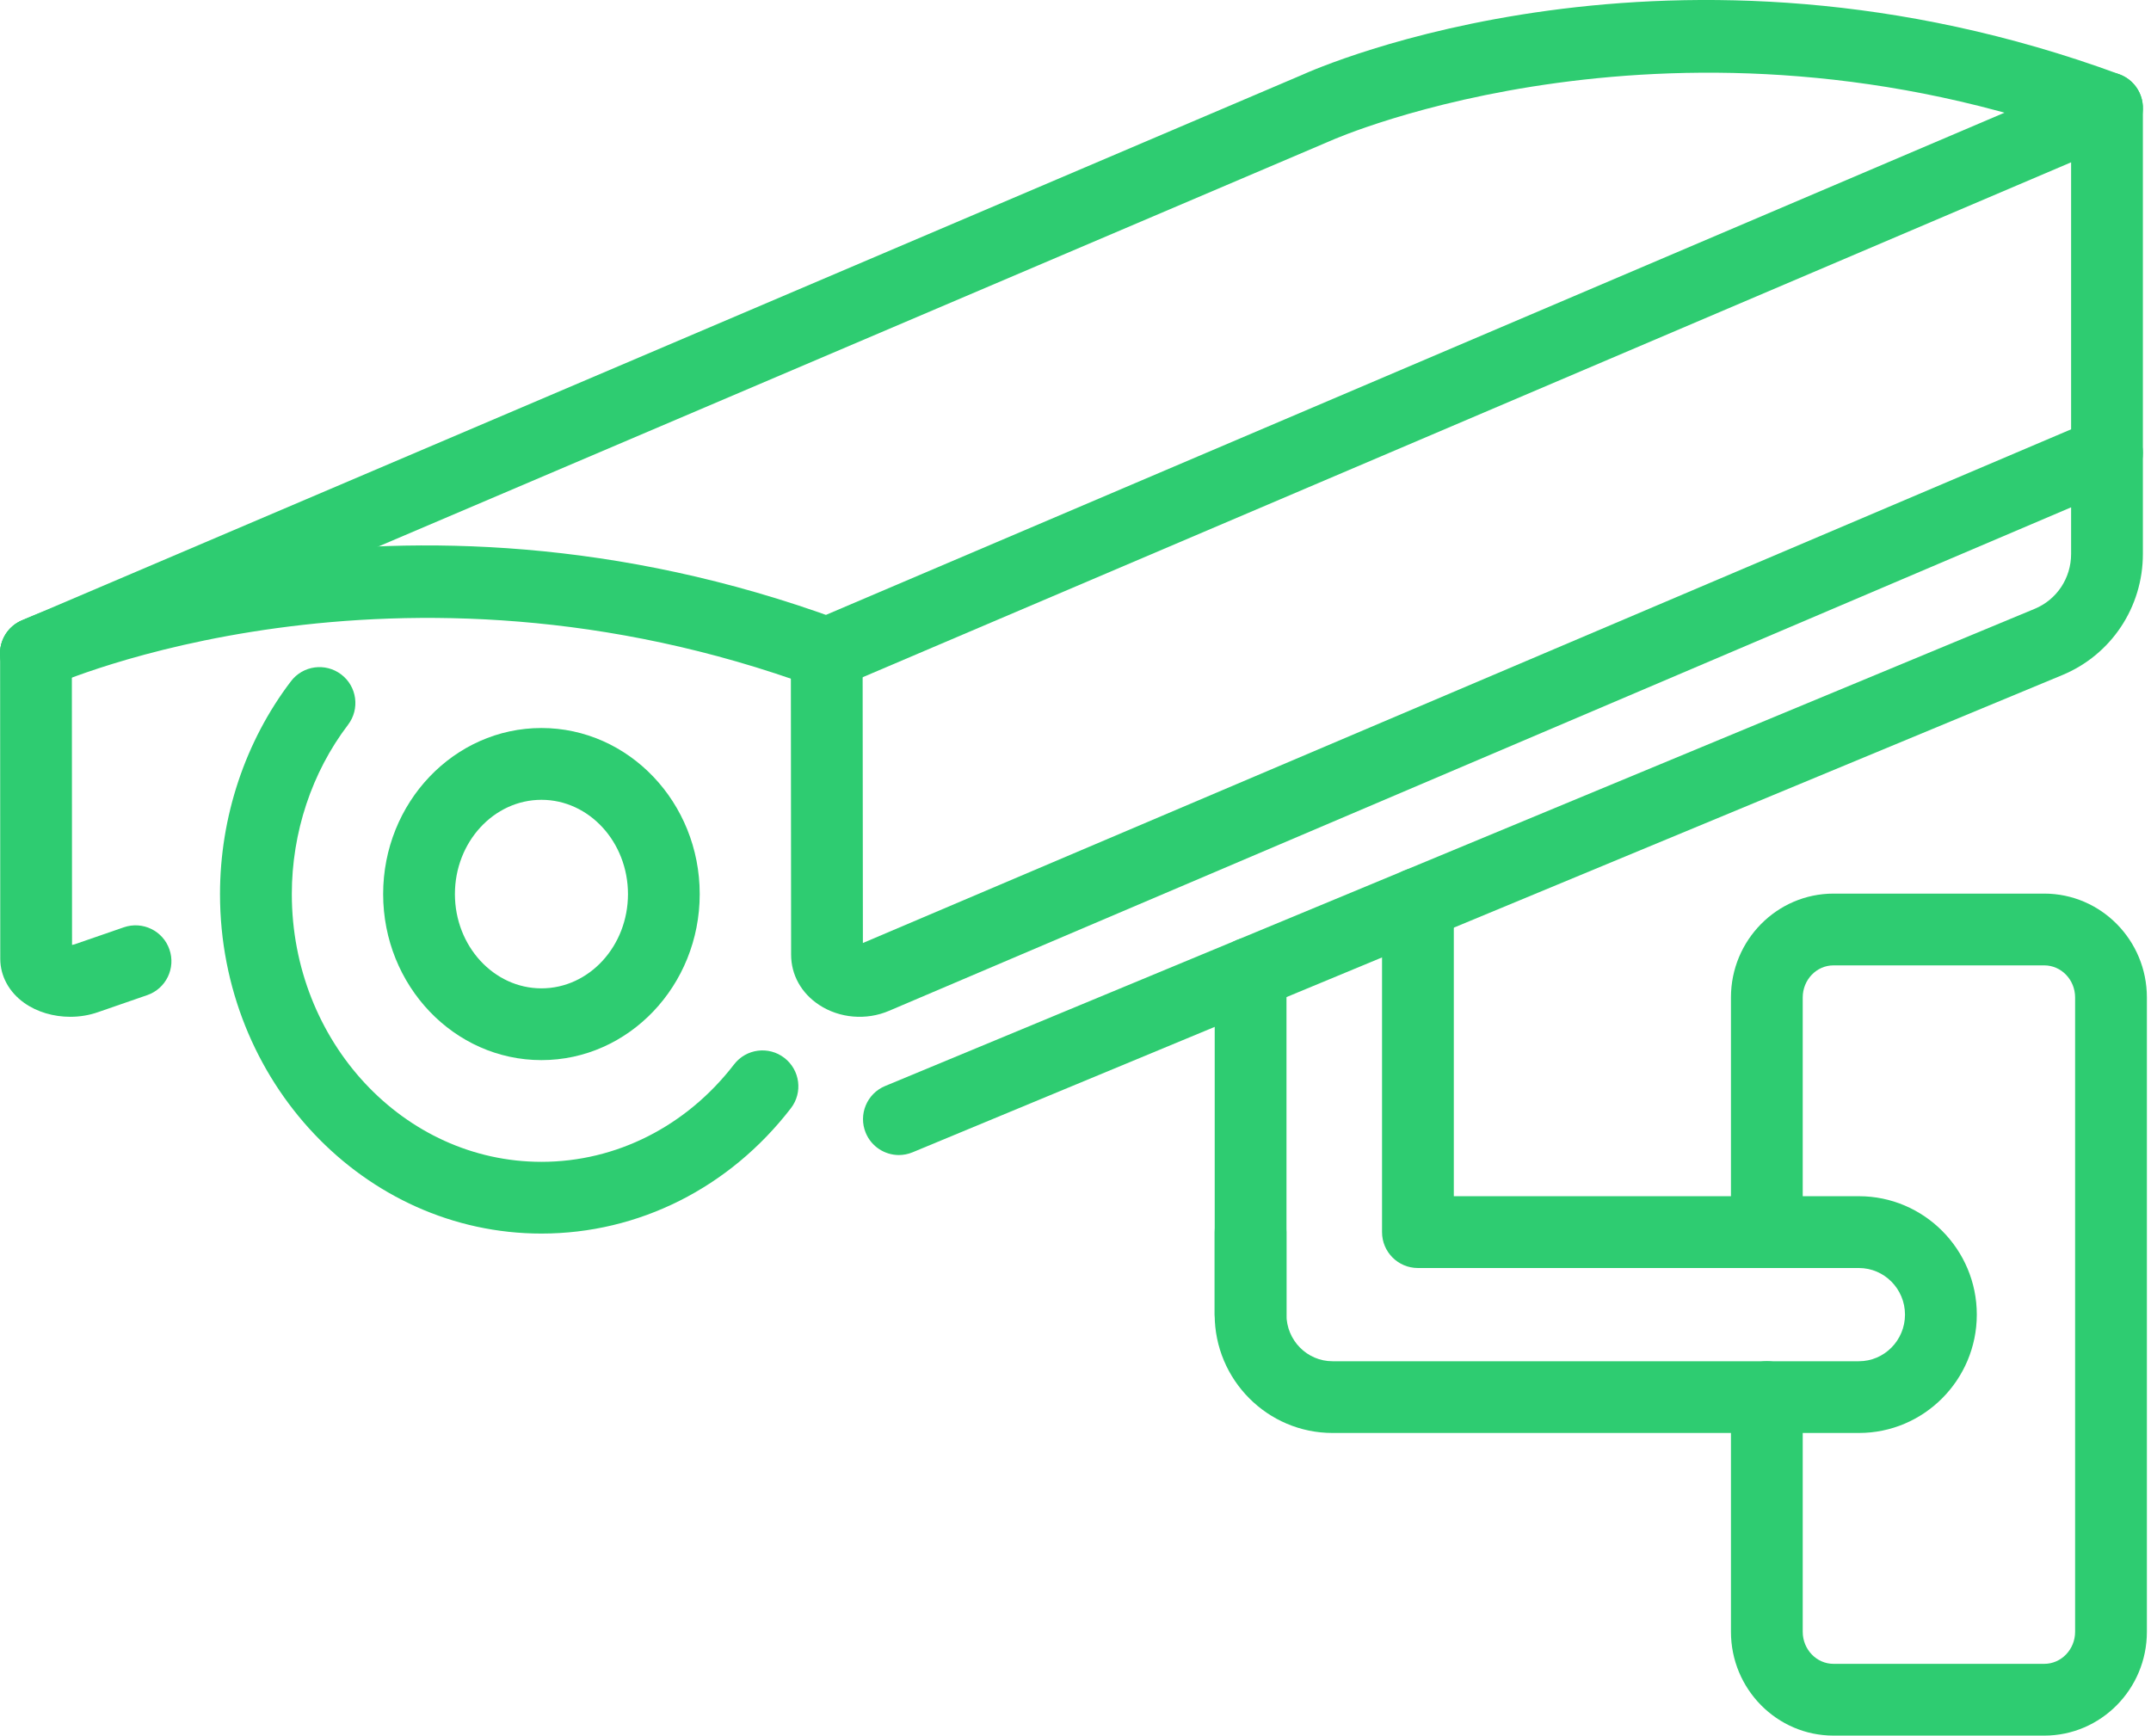
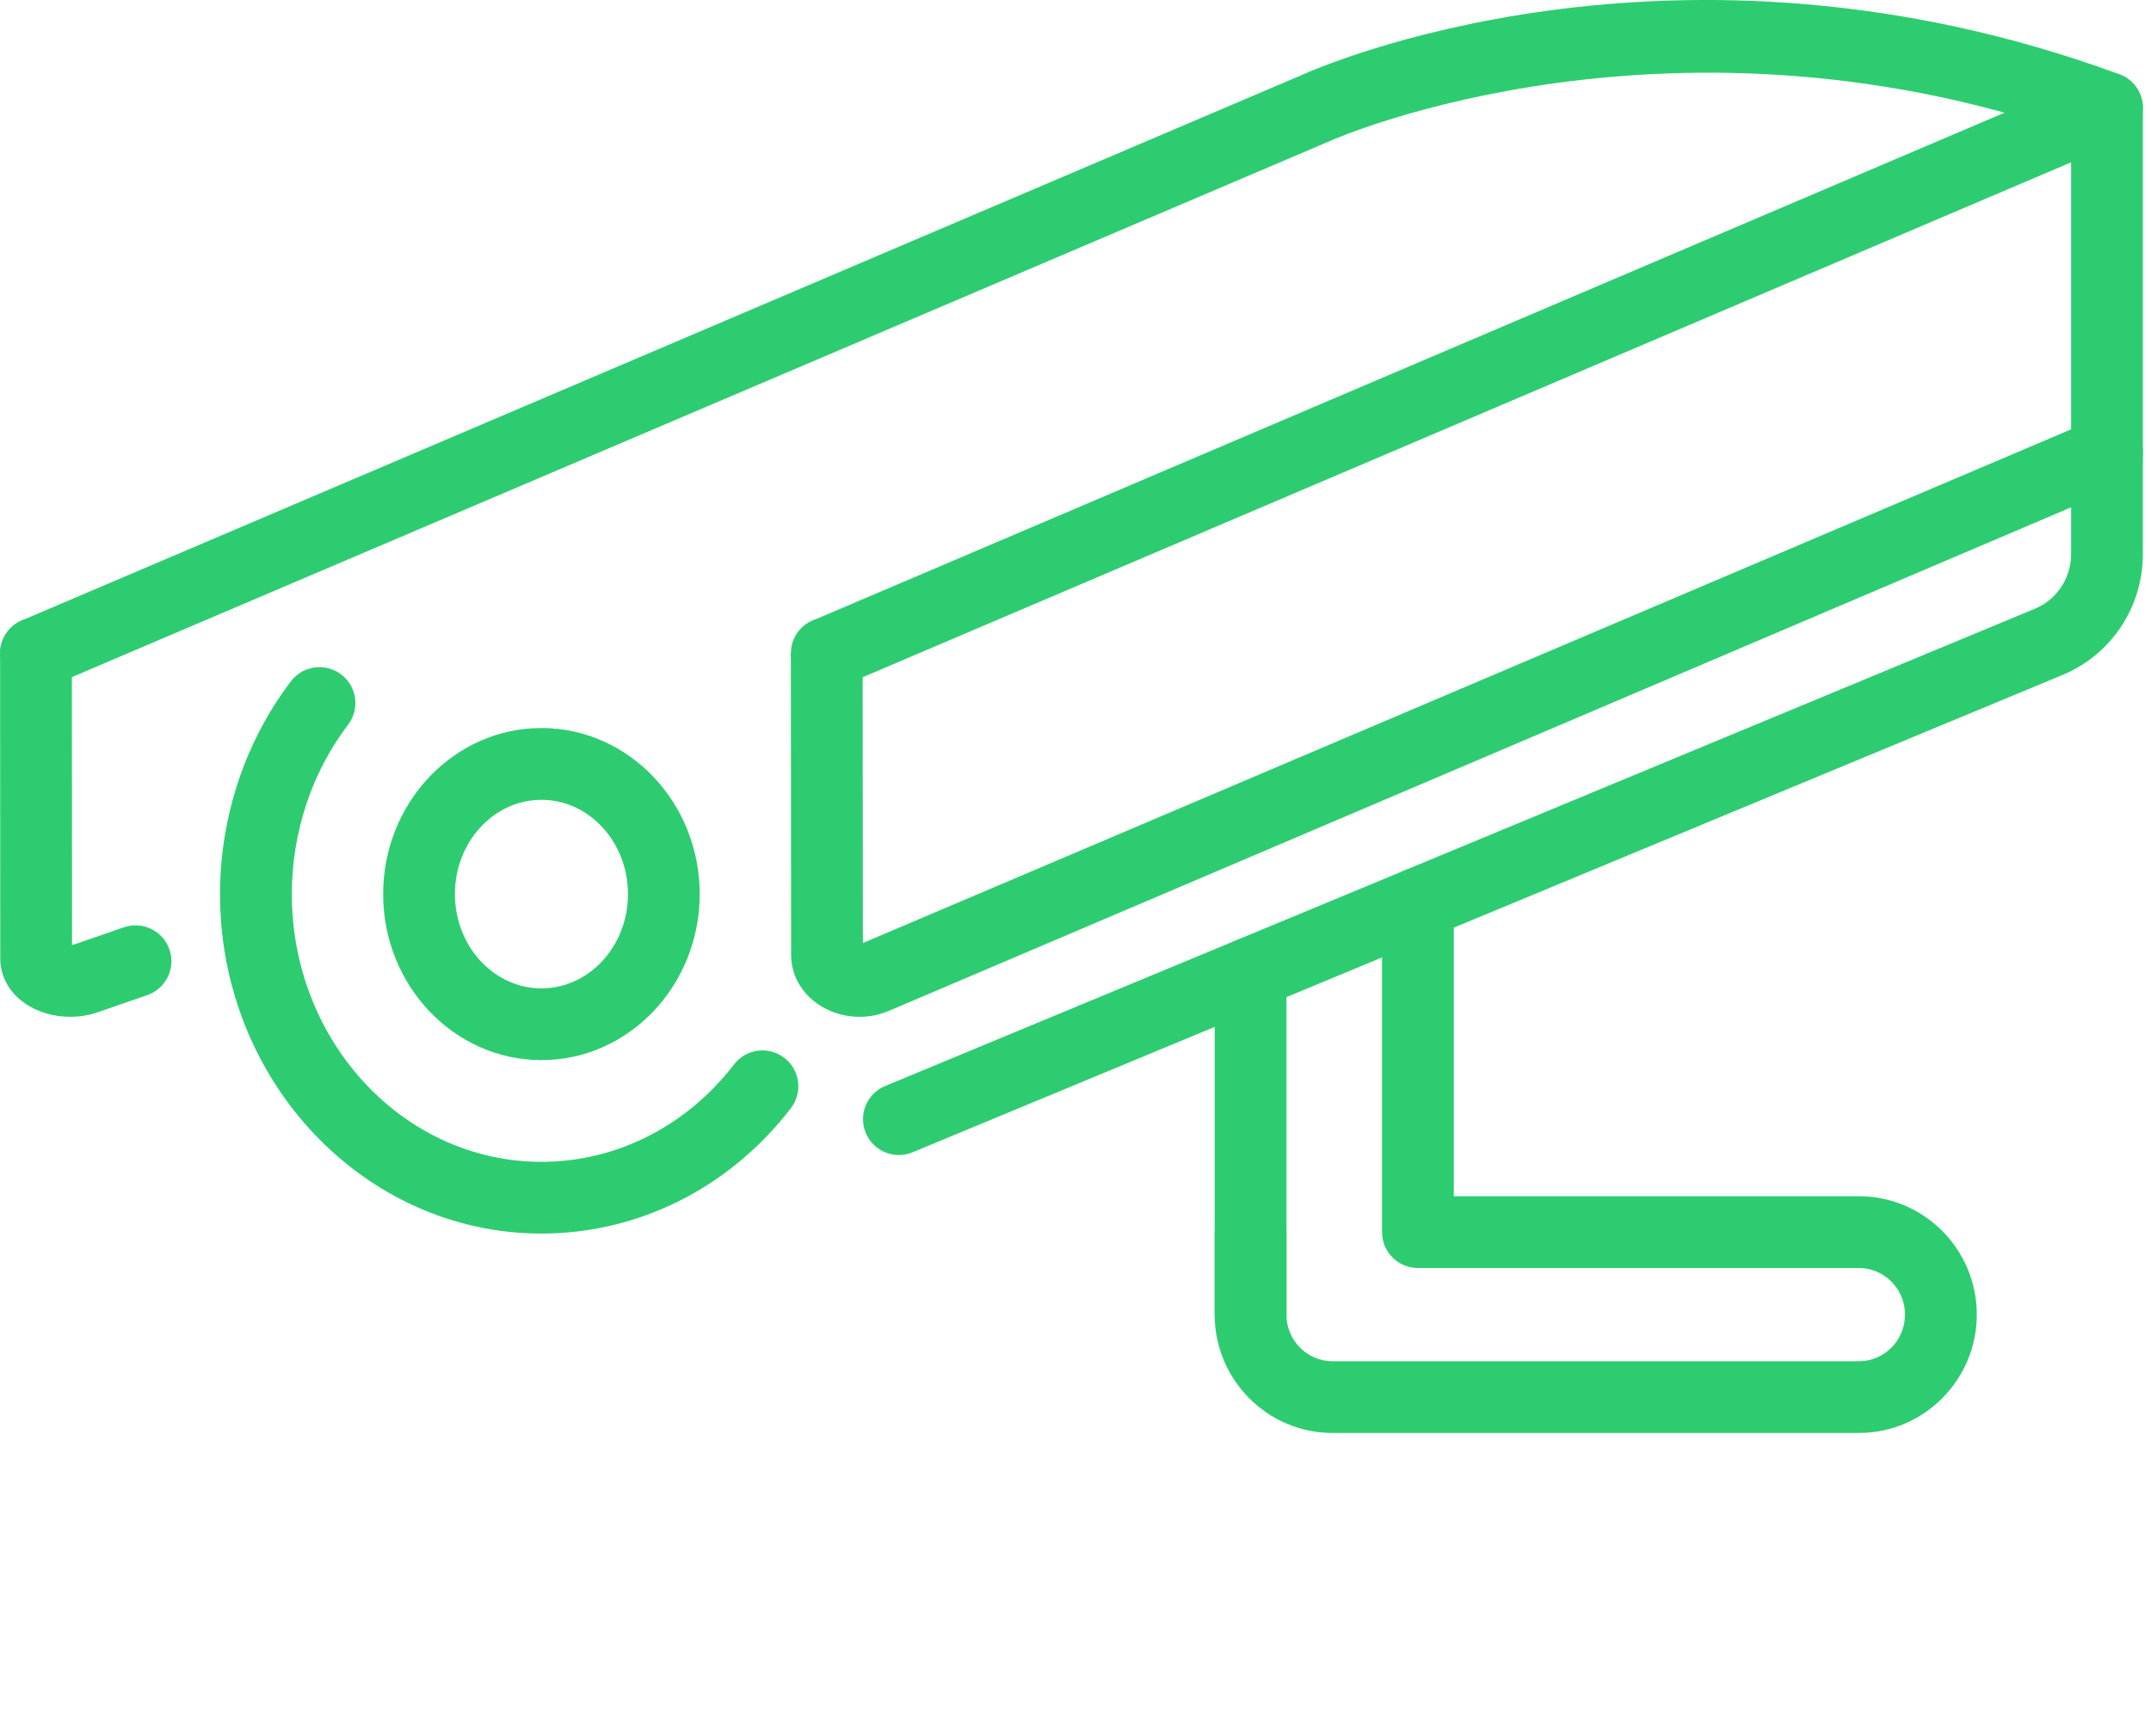
<svg xmlns="http://www.w3.org/2000/svg" width="57" height="46" viewBox="0 0 57 46" fill="none">
-   <path d="M54.172 46H48.586C47.088 46 45.869 44.766 45.869 43.248V37.028C45.869 36.503 46.294 36.077 46.82 36.077C47.346 36.077 47.771 36.503 47.771 37.028V43.248C47.771 43.716 48.137 44.098 48.586 44.098H54.172C54.623 44.098 54.989 43.716 54.989 43.248V26.436C54.989 25.968 54.623 25.586 54.172 25.586H48.586C48.136 25.586 47.771 25.968 47.771 26.436V32.656C47.771 33.181 47.346 33.607 46.82 33.607C46.294 33.607 45.869 33.181 45.869 32.656V26.436C45.869 24.919 47.088 23.684 48.586 23.684H54.172C55.672 23.684 56.891 24.918 56.891 26.436V43.248C56.891 44.766 55.672 46 54.172 46Z" fill="#2ECC71" />
  <path d="M21.915 18.27C21.389 18.27 20.957 17.844 20.957 17.319C20.957 16.89 21.236 16.528 21.624 16.409L55.461 1.988C55.755 1.863 56.093 1.894 56.359 2.069C56.625 2.246 56.785 2.543 56.785 2.863V12.006C56.785 12.532 56.36 12.957 55.834 12.957C55.309 12.957 54.883 12.532 54.883 12.006V4.302L22.288 18.193C22.171 18.244 22.043 18.27 21.915 18.27Z" fill="#2ECC71" />
  <path d="M1.862 26.949C1.419 26.949 0.981 26.822 0.641 26.58C0.238 26.293 0.007 25.867 0.007 25.411L0.003 17.319C0.003 16.793 0.428 16.367 0.953 16.367C1.478 16.367 1.903 16.793 1.904 17.317L1.909 25.044C1.93 25.041 1.953 25.036 1.974 25.029L3.281 24.577C3.778 24.406 4.319 24.668 4.49 25.164C4.662 25.661 4.399 26.202 3.903 26.374L2.597 26.826C2.361 26.909 2.11 26.949 1.862 26.949Z" fill="#2ECC71" />
-   <path d="M21.914 18.27C21.804 18.27 21.694 18.251 21.585 18.21C10.476 14.122 1.436 18.141 1.346 18.183C0.868 18.399 0.305 18.189 0.087 17.712C-0.131 17.235 0.079 16.67 0.557 16.452C0.954 16.271 10.409 12.07 22.242 16.425C22.735 16.606 22.988 17.152 22.806 17.646C22.665 18.032 22.301 18.27 21.914 18.27Z" fill="#2ECC71" />
-   <path d="M0.952 18.27C0.582 18.27 0.231 18.053 0.076 17.691C-0.129 17.208 0.095 16.649 0.578 16.444L34.499 1.987C34.873 1.816 44.325 -2.386 56.163 1.969C56.655 2.15 56.908 2.697 56.727 3.19C56.547 3.682 55.999 3.937 55.507 3.754C44.433 -0.321 35.356 3.686 35.266 3.728L1.325 18.193C1.203 18.245 1.077 18.27 0.952 18.27Z" fill="#2ECC71" />
+   <path d="M0.952 18.27C0.582 18.27 0.231 18.053 0.076 17.691C-0.129 17.208 0.095 16.649 0.578 16.444L34.499 1.987C34.873 1.816 44.325 -2.386 56.163 1.969C56.655 2.15 56.908 2.697 56.727 3.19C56.547 3.682 55.999 3.937 55.507 3.754C44.433 -0.321 35.356 3.686 35.266 3.728L1.325 18.193Z" fill="#2ECC71" />
  <path d="M14.348 32.694C9.651 32.694 5.83 28.658 5.83 23.696C5.83 21.651 6.498 19.647 7.71 18.056C8.028 17.638 8.623 17.557 9.043 17.876C9.461 18.194 9.541 18.791 9.223 19.209C8.262 20.471 7.733 22.065 7.733 23.696C7.733 27.609 10.7 30.793 14.348 30.793C16.329 30.793 18.189 29.851 19.452 28.211C19.772 27.794 20.37 27.717 20.785 28.038C21.201 28.358 21.279 28.955 20.959 29.371C19.332 31.483 16.923 32.694 14.348 32.694Z" fill="#2ECC71" />
  <path d="M23.821 30.613C23.448 30.613 23.094 30.392 22.942 30.026C22.74 29.541 22.971 28.984 23.456 28.783L53.918 16.136C54.505 15.893 54.883 15.321 54.883 14.681V13.446L23.56 26.79C22.957 27.049 22.245 26.989 21.705 26.633C21.233 26.322 20.964 25.837 20.964 25.302L20.957 17.32L22.859 17.317L22.866 24.993L55.461 11.133C55.755 11.008 56.093 11.038 56.359 11.214C56.625 11.39 56.785 11.687 56.785 12.007V14.681C56.785 16.094 55.946 17.355 54.647 17.893L24.185 30.539C24.065 30.589 23.943 30.612 23.821 30.613Z" fill="#2ECC71" />
  <path d="M14.348 28.097C12.034 28.097 10.153 26.123 10.153 23.696C10.153 21.27 12.034 19.295 14.348 19.295C16.661 19.295 18.542 21.269 18.542 23.696C18.542 26.122 16.661 28.097 14.348 28.097ZM14.348 21.198C13.084 21.198 12.055 22.319 12.055 23.696C12.055 25.074 13.084 26.195 14.348 26.195C15.613 26.195 16.641 25.074 16.641 23.696C16.64 22.319 15.612 21.198 14.348 21.198Z" fill="#2ECC71" />
  <path d="M33.14 35.793C32.614 35.793 32.189 35.368 32.189 34.842V25.792C32.189 25.267 32.614 24.841 33.14 24.841C33.665 24.841 34.091 25.267 34.091 25.792V34.842C34.09 35.368 33.664 35.793 33.14 35.793Z" fill="#2ECC71" />
  <path d="M49.26 37.979H35.311C33.589 37.979 32.188 36.572 32.188 34.842V32.656C32.188 32.13 32.613 31.704 33.139 31.704C33.664 31.704 34.09 32.13 34.09 32.656V34.842C34.09 35.523 34.637 36.078 35.311 36.078H49.259C49.933 36.078 50.481 35.524 50.481 34.842C50.481 34.161 49.933 33.607 49.259 33.607H37.574C37.048 33.607 36.623 33.181 36.623 32.656V23.951C36.623 23.425 37.048 23 37.574 23C38.099 23 38.525 23.425 38.525 23.951V31.704H49.26C50.982 31.704 52.384 33.112 52.384 34.842C52.383 36.572 50.982 37.979 49.26 37.979Z" fill="#2ECC71" />
</svg>